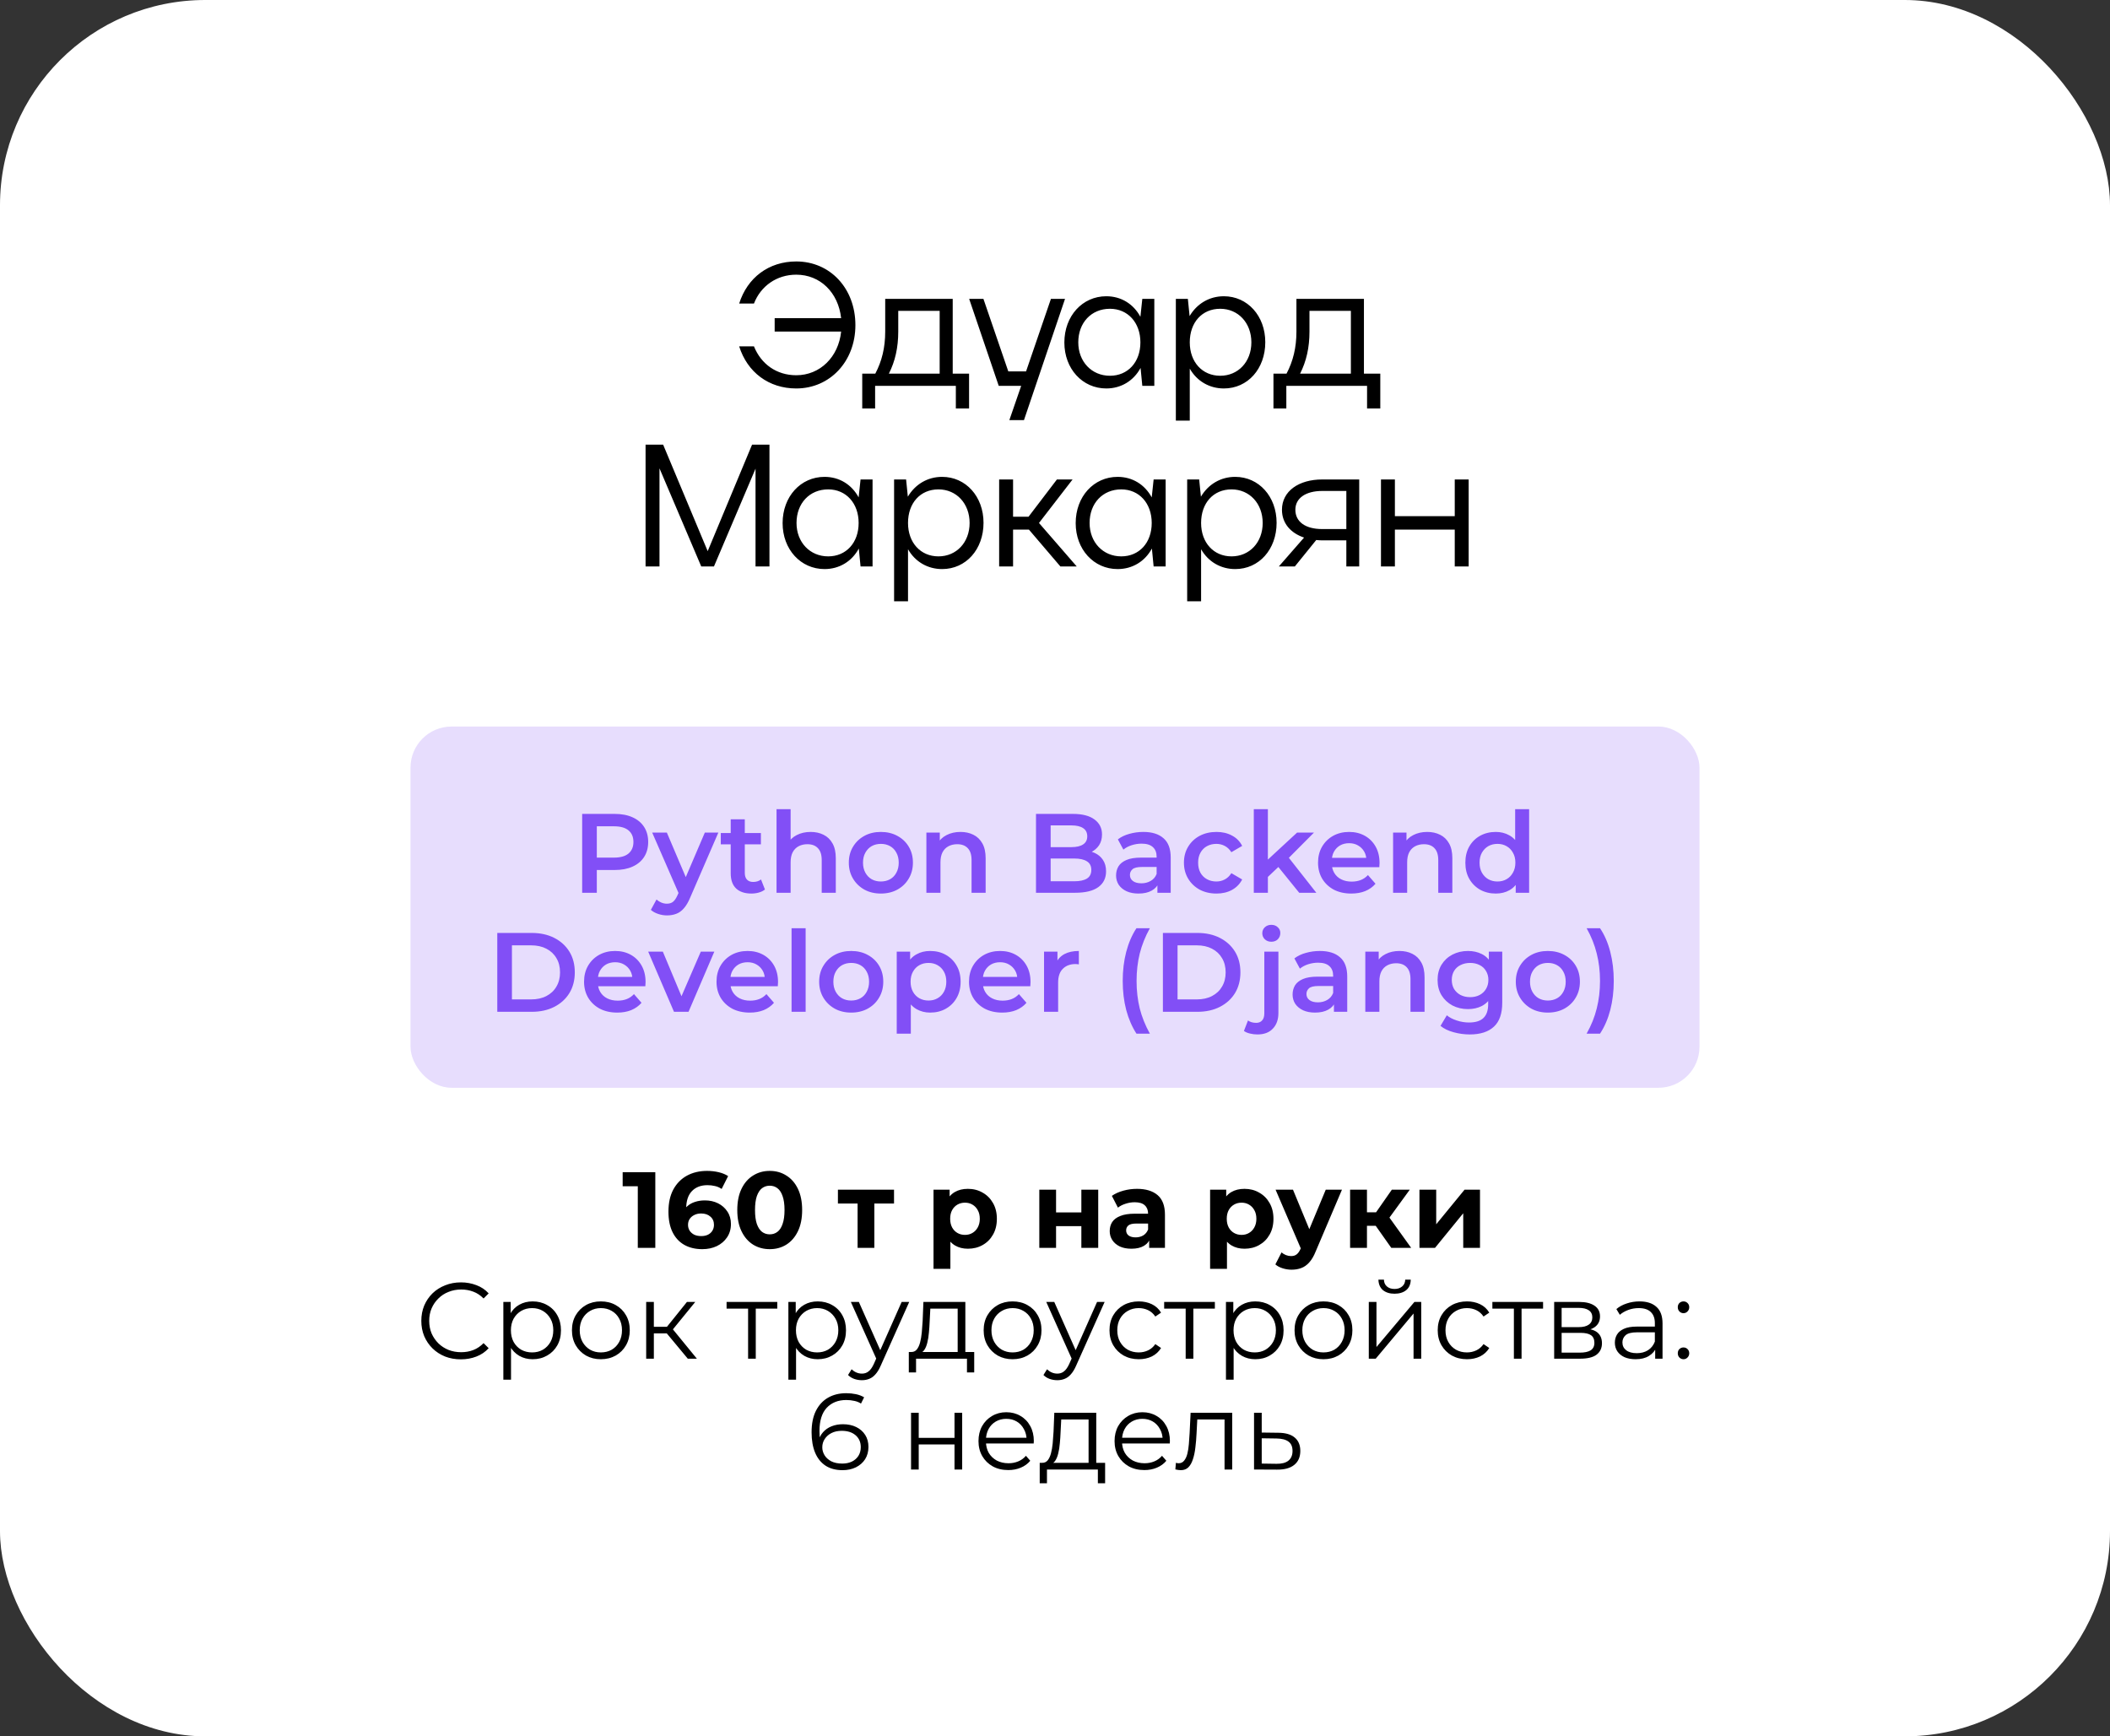
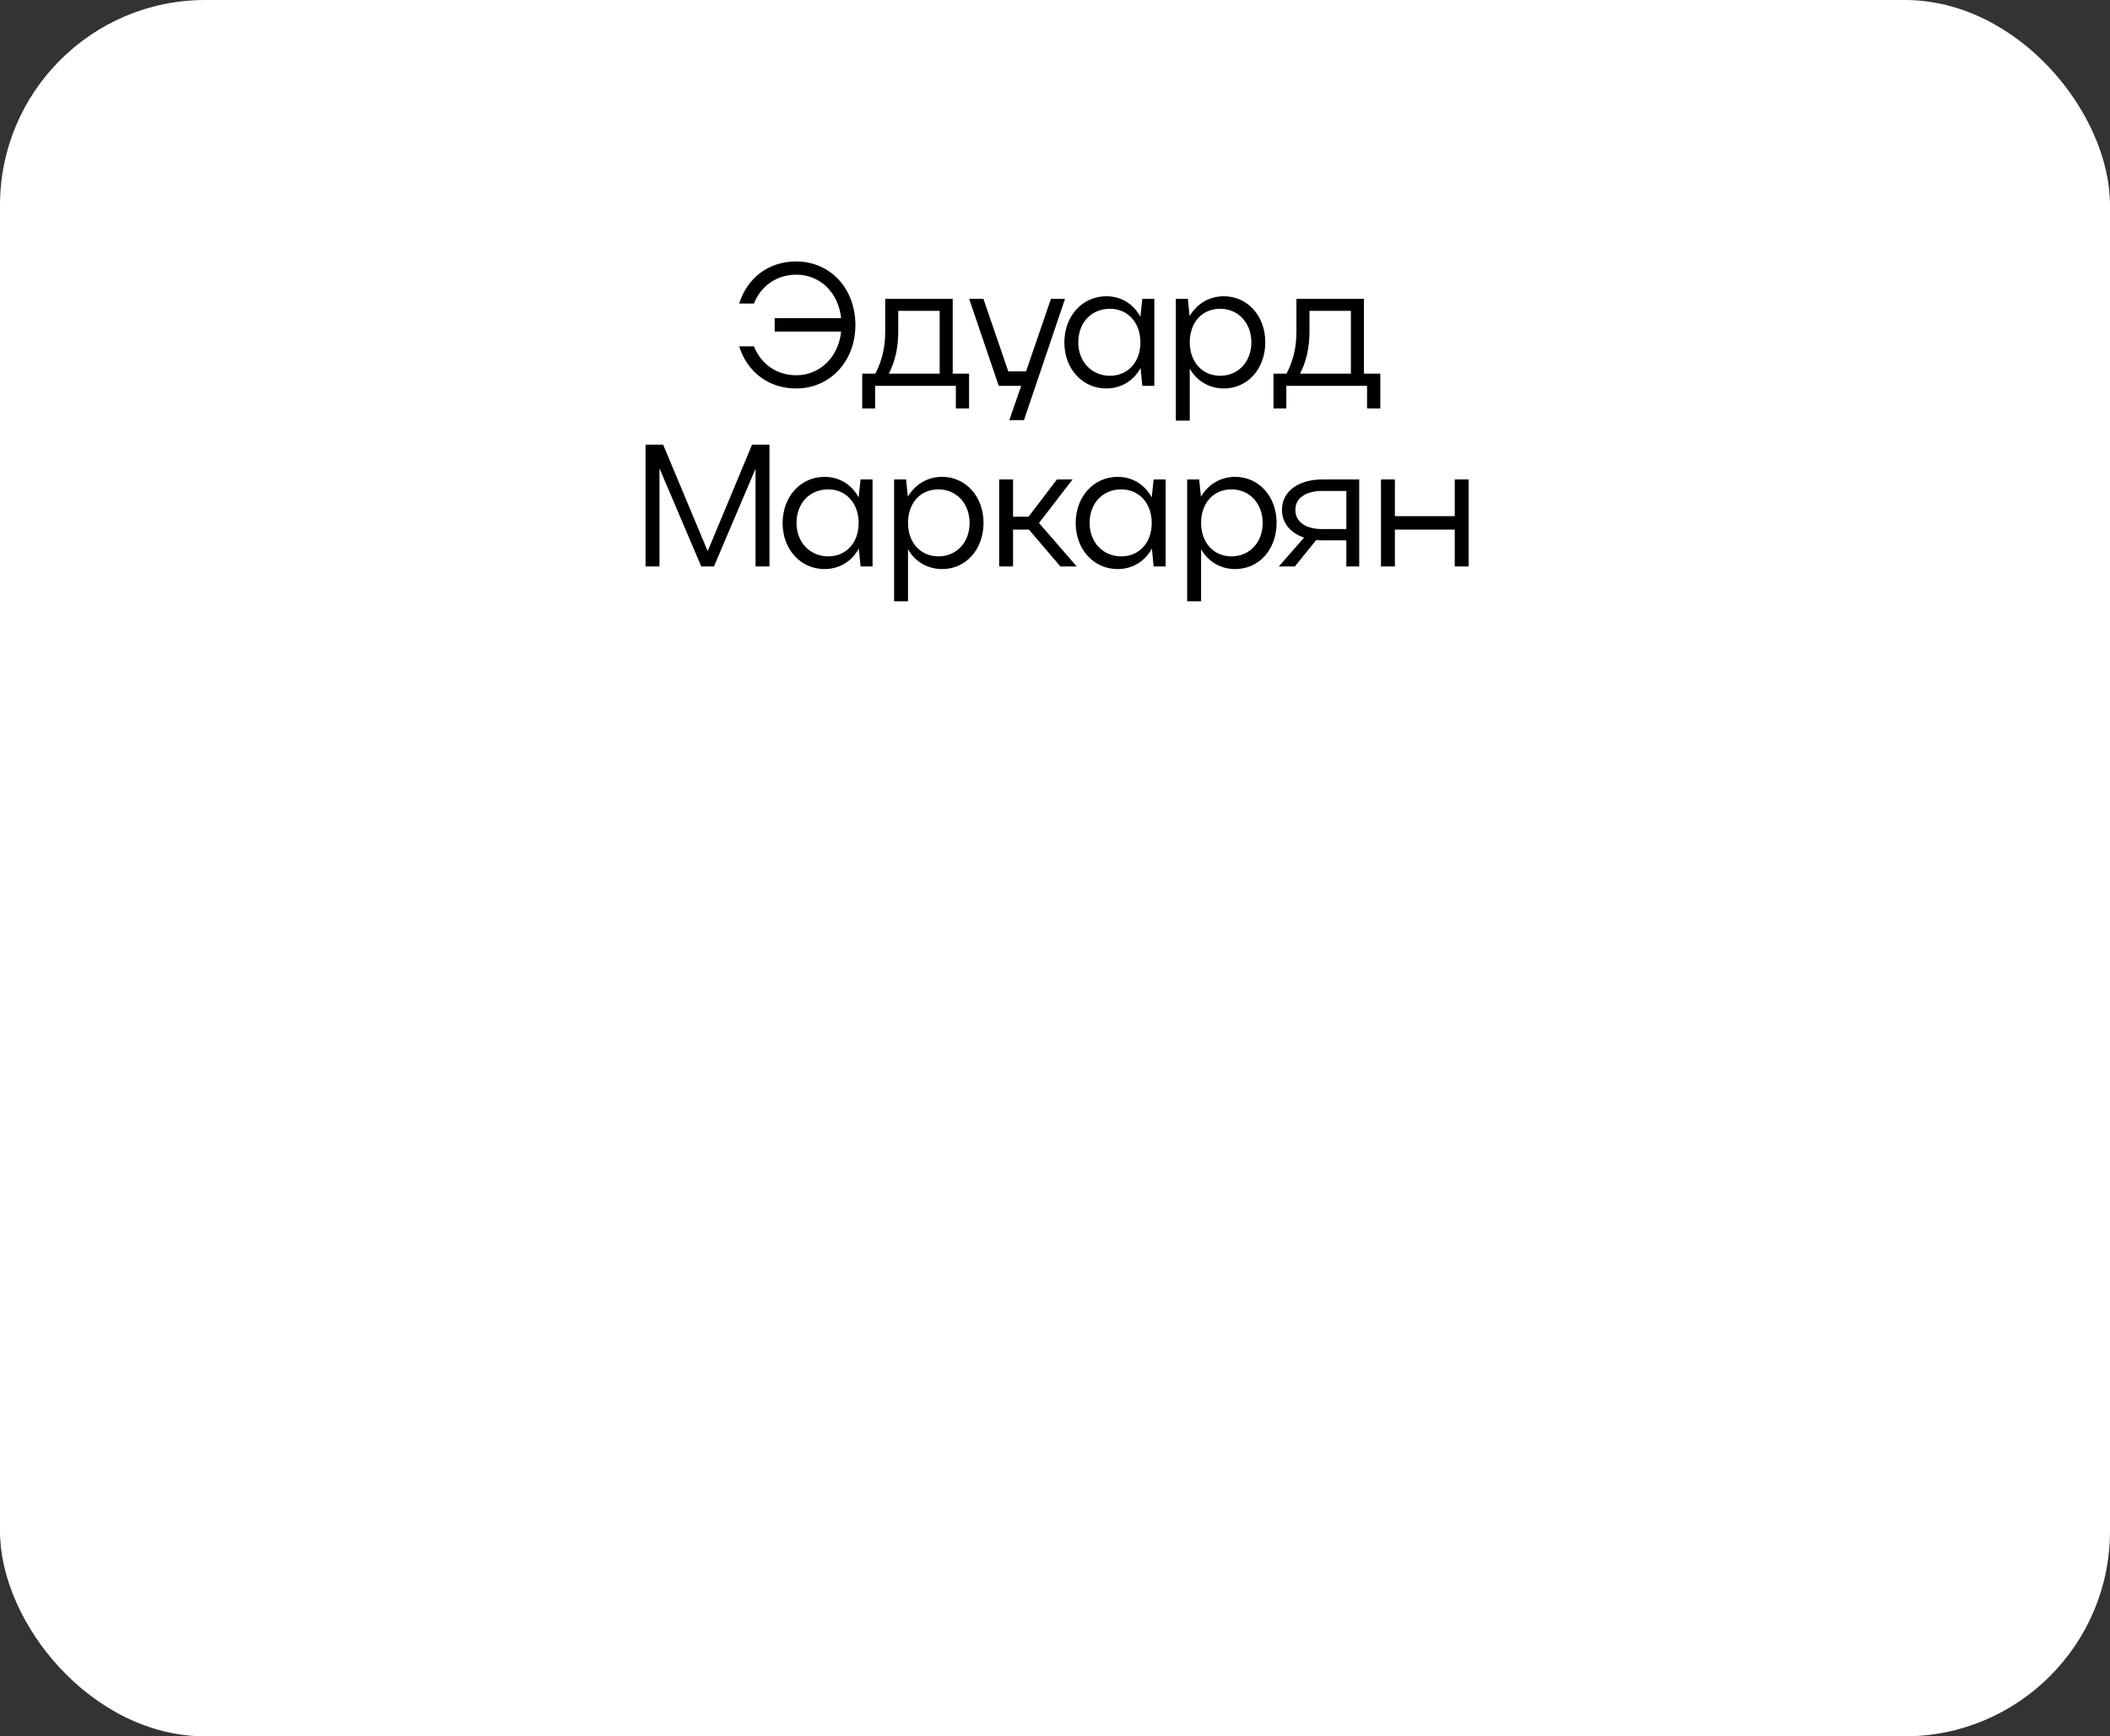
<svg xmlns="http://www.w3.org/2000/svg" width="514" height="423" viewBox="0 0 514 423" fill="none">
  <rect x="0" y="0" width="514" height="423" fill="#333333" stroke="none" />
  <rect width="514" height="423" rx="50" fill="white" />
-   <rect x="100" y="177" width="314" height="88" rx="10" fill="#E7DDFD" />
-   <path d="M141.817 217.492V198.281H149.721C151.423 198.281 152.877 198.556 154.085 199.105C155.311 199.654 156.253 200.44 156.911 201.465C157.57 202.489 157.899 203.706 157.899 205.115C157.899 206.524 157.57 207.74 156.911 208.765C156.253 209.79 155.311 210.576 154.085 211.125C152.877 211.674 151.423 211.949 149.721 211.949H143.793L145.385 210.274V217.492H141.817ZM145.385 210.659L143.793 208.93H149.556C151.13 208.93 152.31 208.6 153.097 207.942C153.902 207.265 154.304 206.322 154.304 205.115C154.304 203.889 153.902 202.947 153.097 202.288C152.31 201.63 151.13 201.3 149.556 201.3H143.793L145.385 199.544V210.659ZM162.474 223.008C161.761 223.008 161.047 222.89 160.334 222.652C159.62 222.414 159.026 222.084 158.55 221.664L159.922 219.139C160.27 219.45 160.663 219.697 161.102 219.88C161.541 220.063 161.99 220.154 162.447 220.154C163.069 220.154 163.572 219.999 163.956 219.688C164.341 219.377 164.697 218.855 165.027 218.123L165.877 216.202L166.152 215.791L171.696 202.837H174.989L168.128 218.672C167.67 219.77 167.158 220.639 166.591 221.279C166.042 221.92 165.42 222.368 164.725 222.624C164.048 222.88 163.298 223.008 162.474 223.008ZM165.493 218.014L158.879 202.837H162.447L167.826 215.489L165.493 218.014ZM183.051 217.684C181.441 217.684 180.197 217.273 179.319 216.449C178.441 215.608 178.001 214.373 178.001 212.744V199.599H181.432V212.662C181.432 213.357 181.606 213.897 181.953 214.281C182.319 214.665 182.822 214.858 183.463 214.858C184.231 214.858 184.872 214.656 185.384 214.254L186.344 216.696C185.942 217.026 185.448 217.273 184.862 217.437C184.277 217.602 183.673 217.684 183.051 217.684ZM175.586 205.691V202.947H185.356V205.691H175.586ZM197.482 202.672C198.653 202.672 199.696 202.901 200.611 203.359C201.544 203.816 202.276 204.52 202.806 205.472C203.337 206.405 203.602 207.612 203.602 209.094V217.492H200.171V209.533C200.171 208.234 199.86 207.265 199.238 206.624C198.635 205.984 197.784 205.664 196.686 205.664C195.881 205.664 195.168 205.829 194.545 206.158C193.923 206.487 193.439 206.981 193.091 207.64C192.762 208.28 192.597 209.094 192.597 210.082V217.492H189.166V197.129H192.597V206.789L191.856 205.582C192.368 204.648 193.109 203.935 194.079 203.441C195.067 202.929 196.201 202.672 197.482 202.672ZM214.567 217.684C213.067 217.684 211.731 217.364 210.56 216.724C209.389 216.065 208.465 215.169 207.788 214.034C207.112 212.9 206.773 211.61 206.773 210.165C206.773 208.701 207.112 207.411 207.788 206.295C208.465 205.161 209.389 204.273 210.56 203.633C211.731 202.993 213.067 202.672 214.567 202.672C216.086 202.672 217.43 202.993 218.601 203.633C219.791 204.273 220.715 205.152 221.373 206.268C222.05 207.384 222.389 208.683 222.389 210.165C222.389 211.61 222.05 212.9 221.373 214.034C220.715 215.169 219.791 216.065 218.601 216.724C217.43 217.364 216.086 217.684 214.567 217.684ZM214.567 214.748C215.409 214.748 216.159 214.565 216.818 214.199C217.476 213.833 217.988 213.302 218.354 212.607C218.739 211.912 218.931 211.098 218.931 210.165C218.931 209.213 218.739 208.399 218.354 207.722C217.988 207.027 217.476 206.496 216.818 206.13C216.159 205.764 215.418 205.582 214.595 205.582C213.753 205.582 213.003 205.764 212.344 206.13C211.704 206.496 211.192 207.027 210.807 207.722C210.423 208.399 210.231 209.213 210.231 210.165C210.231 211.098 210.423 211.912 210.807 212.607C211.192 213.302 211.704 213.833 212.344 214.199C213.003 214.565 213.744 214.748 214.567 214.748ZM233.985 202.672C235.156 202.672 236.198 202.901 237.113 203.359C238.046 203.816 238.778 204.52 239.309 205.472C239.839 206.405 240.105 207.612 240.105 209.094V217.492H236.674V209.533C236.674 208.234 236.363 207.265 235.741 206.624C235.137 205.984 234.286 205.664 233.189 205.664C232.384 205.664 231.67 205.829 231.048 206.158C230.426 206.487 229.941 206.981 229.594 207.64C229.264 208.28 229.1 209.094 229.1 210.082V217.492H225.669V202.837H228.935V206.789L228.359 205.582C228.871 204.648 229.612 203.935 230.582 203.441C231.57 202.929 232.704 202.672 233.985 202.672ZM252.37 217.492V198.281H261.372C263.677 198.281 265.434 198.739 266.641 199.654C267.849 200.55 268.452 201.758 268.452 203.276C268.452 204.301 268.215 205.179 267.739 205.911C267.263 206.624 266.623 207.182 265.818 207.585C265.031 207.969 264.171 208.161 263.238 208.161L263.732 207.173C264.812 207.173 265.781 207.375 266.641 207.777C267.501 208.161 268.178 208.728 268.672 209.479C269.184 210.229 269.44 211.162 269.44 212.278C269.44 213.924 268.809 215.205 267.547 216.12C266.284 217.035 264.409 217.492 261.921 217.492H252.37ZM255.938 214.693H261.701C263.037 214.693 264.061 214.473 264.775 214.034C265.489 213.595 265.845 212.891 265.845 211.921C265.845 210.97 265.489 210.274 264.775 209.835C264.061 209.378 263.037 209.149 261.701 209.149H255.664V206.377H260.988C262.232 206.377 263.183 206.158 263.842 205.719C264.519 205.28 264.857 204.621 264.857 203.743C264.857 202.846 264.519 202.178 263.842 201.739C263.183 201.3 262.232 201.081 260.988 201.081H255.938V214.693ZM281.948 217.492V214.528L281.756 213.897V208.71C281.756 207.704 281.454 206.926 280.85 206.377C280.246 205.81 279.332 205.527 278.106 205.527C277.282 205.527 276.468 205.655 275.663 205.911C274.876 206.167 274.209 206.524 273.66 206.981L272.315 204.484C273.102 203.88 274.035 203.432 275.114 203.139C276.212 202.828 277.346 202.672 278.517 202.672C280.64 202.672 282.277 203.185 283.43 204.209C284.601 205.216 285.186 206.78 285.186 208.902V217.492H281.948ZM277.337 217.684C276.24 217.684 275.279 217.501 274.456 217.135C273.632 216.751 272.992 216.23 272.535 215.571C272.095 214.894 271.876 214.135 271.876 213.293C271.876 212.47 272.068 211.729 272.452 211.07C272.855 210.412 273.504 209.89 274.401 209.506C275.297 209.122 276.487 208.93 277.968 208.93H282.222V211.208H278.215C277.045 211.208 276.258 211.4 275.855 211.784C275.453 212.15 275.252 212.607 275.252 213.156C275.252 213.778 275.499 214.272 275.993 214.638C276.487 215.004 277.173 215.187 278.051 215.187C278.892 215.187 279.643 214.995 280.301 214.611C280.978 214.226 281.463 213.659 281.756 212.909L282.332 214.967C282.003 215.827 281.408 216.495 280.548 216.971C279.707 217.446 278.636 217.684 277.337 217.684ZM296.339 217.684C294.803 217.684 293.43 217.364 292.223 216.724C291.034 216.065 290.1 215.169 289.424 214.034C288.747 212.9 288.408 211.61 288.408 210.165C288.408 208.701 288.747 207.411 289.424 206.295C290.1 205.161 291.034 204.273 292.223 203.633C293.43 202.993 294.803 202.672 296.339 202.672C297.767 202.672 299.02 202.965 300.099 203.551C301.197 204.118 302.029 204.959 302.597 206.075L299.962 207.612C299.523 206.917 298.983 206.405 298.343 206.075C297.721 205.746 297.044 205.582 296.312 205.582C295.47 205.582 294.711 205.764 294.034 206.13C293.357 206.496 292.827 207.027 292.442 207.722C292.058 208.399 291.866 209.213 291.866 210.165C291.866 211.116 292.058 211.939 292.442 212.635C292.827 213.312 293.357 213.833 294.034 214.199C294.711 214.565 295.47 214.748 296.312 214.748C297.044 214.748 297.721 214.583 298.343 214.254C298.983 213.924 299.523 213.412 299.962 212.717L302.597 214.254C302.029 215.352 301.197 216.202 300.099 216.806C299.02 217.392 297.767 217.684 296.339 217.684ZM308.227 214.226L308.31 209.918L315.967 202.837H320.083L313.579 209.369L311.768 210.878L308.227 214.226ZM305.428 217.492V197.129H308.859V217.492H305.428ZM316.488 217.492L311.136 210.878L313.305 208.134L320.659 217.492H316.488ZM329.174 217.684C327.546 217.684 326.119 217.364 324.893 216.724C323.685 216.065 322.743 215.169 322.066 214.034C321.408 212.9 321.078 211.61 321.078 210.165C321.078 208.701 321.398 207.411 322.039 206.295C322.697 205.161 323.594 204.273 324.728 203.633C325.881 202.993 327.189 202.672 328.653 202.672C330.08 202.672 331.351 202.983 332.467 203.606C333.584 204.228 334.462 205.106 335.102 206.24C335.742 207.375 336.063 208.71 336.063 210.247C336.063 210.393 336.054 210.558 336.035 210.741C336.035 210.924 336.026 211.098 336.008 211.262H323.795V208.985H334.196L332.852 209.698C332.87 208.856 332.696 208.115 332.33 207.475C331.964 206.835 331.461 206.332 330.821 205.966C330.199 205.6 329.476 205.417 328.653 205.417C327.811 205.417 327.07 205.6 326.43 205.966C325.808 206.332 325.314 206.844 324.948 207.503C324.6 208.143 324.426 208.902 324.426 209.78V210.329C324.426 211.208 324.628 211.985 325.03 212.662C325.433 213.339 326 213.86 326.732 214.226C327.464 214.592 328.305 214.775 329.257 214.775C330.08 214.775 330.821 214.647 331.48 214.391C332.138 214.135 332.724 213.732 333.236 213.183L335.075 215.297C334.416 216.065 333.584 216.66 332.577 217.081C331.589 217.483 330.455 217.684 329.174 217.684ZM347.673 202.672C348.844 202.672 349.887 202.901 350.802 203.359C351.735 203.816 352.467 204.52 352.997 205.472C353.528 206.405 353.793 207.612 353.793 209.094V217.492H350.363V209.533C350.363 208.234 350.052 207.265 349.43 206.624C348.826 205.984 347.975 205.664 346.877 205.664C346.072 205.664 345.359 205.829 344.737 206.158C344.115 206.487 343.63 206.981 343.282 207.64C342.953 208.28 342.788 209.094 342.788 210.082V217.492H339.358V202.837H342.624V206.789L342.047 205.582C342.56 204.648 343.301 203.935 344.27 203.441C345.258 202.929 346.393 202.672 347.673 202.672ZM364.374 217.684C362.966 217.684 361.694 217.373 360.56 216.751C359.444 216.111 358.565 215.233 357.925 214.117C357.285 213.001 356.964 211.683 356.964 210.165C356.964 208.646 357.285 207.329 357.925 206.213C358.565 205.097 359.444 204.228 360.56 203.606C361.694 202.983 362.966 202.672 364.374 202.672C365.6 202.672 366.698 202.947 367.668 203.496C368.637 204.026 369.406 204.841 369.973 205.938C370.54 207.036 370.824 208.445 370.824 210.165C370.824 211.866 370.549 213.275 370 214.391C369.451 215.489 368.692 216.312 367.722 216.861C366.753 217.41 365.637 217.684 364.374 217.684ZM364.786 214.748C365.609 214.748 366.341 214.565 366.981 214.199C367.64 213.833 368.162 213.302 368.546 212.607C368.948 211.912 369.15 211.098 369.15 210.165C369.15 209.213 368.948 208.399 368.546 207.722C368.162 207.027 367.64 206.496 366.981 206.13C366.341 205.764 365.609 205.582 364.786 205.582C363.963 205.582 363.222 205.764 362.563 206.13C361.923 206.496 361.401 207.027 360.999 207.722C360.614 208.399 360.422 209.213 360.422 210.165C360.422 211.098 360.614 211.912 360.999 212.607C361.401 213.302 361.923 213.833 362.563 214.199C363.222 214.565 363.963 214.748 364.786 214.748ZM369.232 217.492V214.034L369.369 210.137L369.095 206.24V197.129H372.498V217.492H369.232ZM121.14 246.492V227.281H129.538C131.624 227.281 133.454 227.684 135.027 228.489C136.601 229.294 137.826 230.41 138.705 231.837C139.583 233.264 140.022 234.947 140.022 236.887C140.022 238.808 139.583 240.491 138.705 241.936C137.826 243.364 136.601 244.48 135.027 245.285C133.454 246.09 131.624 246.492 129.538 246.492H121.14ZM124.708 243.473H129.374C130.819 243.473 132.063 243.199 133.106 242.65C134.167 242.101 134.981 241.333 135.549 240.345C136.134 239.357 136.427 238.204 136.427 236.887C136.427 235.551 136.134 234.399 135.549 233.429C134.981 232.441 134.167 231.672 133.106 231.124C132.063 230.575 130.819 230.3 129.374 230.3H124.708V243.473ZM150.373 246.684C148.745 246.684 147.318 246.364 146.092 245.724C144.884 245.065 143.942 244.169 143.265 243.034C142.606 241.9 142.277 240.61 142.277 239.165C142.277 237.701 142.597 236.411 143.238 235.295C143.896 234.161 144.793 233.273 145.927 232.633C147.08 231.993 148.388 231.672 149.852 231.672C151.279 231.672 152.55 231.983 153.666 232.606C154.782 233.228 155.661 234.106 156.301 235.24C156.941 236.375 157.261 237.71 157.261 239.247C157.261 239.393 157.252 239.558 157.234 239.741C157.234 239.924 157.225 240.098 157.207 240.262H144.994V237.985H155.395L154.05 238.698C154.069 237.856 153.895 237.115 153.529 236.475C153.163 235.835 152.66 235.332 152.02 234.966C151.398 234.6 150.675 234.417 149.852 234.417C149.01 234.417 148.269 234.6 147.629 234.966C147.007 235.332 146.513 235.844 146.147 236.503C145.799 237.143 145.625 237.902 145.625 238.78V239.329C145.625 240.208 145.826 240.985 146.229 241.662C146.631 242.339 147.199 242.86 147.93 243.226C148.662 243.592 149.504 243.775 150.455 243.775C151.279 243.775 152.02 243.647 152.678 243.391C153.337 243.135 153.922 242.732 154.435 242.183L156.273 244.297C155.615 245.065 154.782 245.66 153.776 246.081C152.788 246.483 151.654 246.684 150.373 246.684ZM164.186 246.492L157.901 231.837H161.469L166.875 244.763H165.119L170.717 231.837H174.011L167.726 246.492H164.186ZM182.641 246.684C181.013 246.684 179.586 246.364 178.36 245.724C177.152 245.065 176.21 244.169 175.533 243.034C174.874 241.9 174.545 240.61 174.545 239.165C174.545 237.701 174.865 236.411 175.506 235.295C176.164 234.161 177.061 233.273 178.195 232.633C179.348 231.993 180.656 231.672 182.12 231.672C183.547 231.672 184.818 231.983 185.934 232.606C187.05 233.228 187.929 234.106 188.569 235.24C189.209 236.375 189.53 237.71 189.53 239.247C189.53 239.393 189.52 239.558 189.502 239.741C189.502 239.924 189.493 240.098 189.475 240.262H177.262V237.985H187.663L186.319 238.698C186.337 237.856 186.163 237.115 185.797 236.475C185.431 235.835 184.928 235.332 184.288 234.966C183.666 234.6 182.943 234.417 182.12 234.417C181.278 234.417 180.537 234.6 179.897 234.966C179.275 235.332 178.781 235.844 178.415 236.503C178.067 237.143 177.893 237.902 177.893 238.78V239.329C177.893 240.208 178.095 240.985 178.497 241.662C178.9 242.339 179.467 242.86 180.199 243.226C180.93 243.592 181.772 243.775 182.723 243.775C183.547 243.775 184.288 243.647 184.946 243.391C185.605 243.135 186.191 242.732 186.703 242.183L188.542 244.297C187.883 245.065 187.05 245.66 186.044 246.081C185.056 246.483 183.922 246.684 182.641 246.684ZM192.825 246.492V226.129H196.255V246.492H192.825ZM207.344 246.684C205.844 246.684 204.508 246.364 203.338 245.724C202.167 245.065 201.243 244.169 200.566 243.034C199.889 241.9 199.55 240.61 199.55 239.165C199.55 237.701 199.889 236.411 200.566 235.295C201.243 234.161 202.167 233.273 203.338 232.633C204.508 231.993 205.844 231.672 207.344 231.672C208.863 231.672 210.208 231.993 211.379 232.633C212.568 233.273 213.492 234.152 214.15 235.268C214.827 236.384 215.166 237.683 215.166 239.165C215.166 240.61 214.827 241.9 214.15 243.034C213.492 244.169 212.568 245.065 211.379 245.724C210.208 246.364 208.863 246.684 207.344 246.684ZM207.344 243.748C208.186 243.748 208.936 243.565 209.595 243.199C210.253 242.833 210.766 242.302 211.132 241.607C211.516 240.912 211.708 240.098 211.708 239.165C211.708 238.213 211.516 237.399 211.132 236.722C210.766 236.027 210.253 235.496 209.595 235.13C208.936 234.764 208.195 234.582 207.372 234.582C206.53 234.582 205.78 234.764 205.121 235.13C204.481 235.496 203.969 236.027 203.584 236.722C203.2 237.399 203.008 238.213 203.008 239.165C203.008 240.098 203.2 240.912 203.584 241.607C203.969 242.302 204.481 242.833 205.121 243.199C205.78 243.565 206.521 243.748 207.344 243.748ZM226.57 246.684C225.38 246.684 224.292 246.41 223.304 245.861C222.334 245.312 221.557 244.489 220.971 243.391C220.404 242.275 220.12 240.866 220.12 239.165C220.12 237.445 220.395 236.036 220.944 234.938C221.511 233.841 222.279 233.026 223.249 232.496C224.219 231.947 225.326 231.672 226.57 231.672C228.015 231.672 229.287 231.983 230.384 232.606C231.5 233.228 232.379 234.097 233.019 235.213C233.678 236.329 234.007 237.646 234.007 239.165C234.007 240.683 233.678 242.01 233.019 243.144C232.379 244.26 231.5 245.129 230.384 245.751C229.287 246.373 228.015 246.684 226.57 246.684ZM218.446 251.816V231.837H221.712V235.295L221.602 239.192L221.877 243.089V251.816H218.446ZM226.185 243.748C227.009 243.748 227.741 243.565 228.381 243.199C229.04 242.833 229.561 242.302 229.945 241.607C230.33 240.912 230.522 240.098 230.522 239.165C230.522 238.213 230.33 237.399 229.945 236.722C229.561 236.027 229.04 235.496 228.381 235.13C227.741 234.764 227.009 234.582 226.185 234.582C225.362 234.582 224.621 234.764 223.963 235.13C223.304 235.496 222.782 236.027 222.398 236.722C222.014 237.399 221.822 238.213 221.822 239.165C221.822 240.098 222.014 240.912 222.398 241.607C222.782 242.302 223.304 242.833 223.963 243.199C224.621 243.565 225.362 243.748 226.185 243.748ZM244.149 246.684C242.52 246.684 241.093 246.364 239.868 245.724C238.66 245.065 237.718 244.169 237.041 243.034C236.382 241.9 236.053 240.61 236.053 239.165C236.053 237.701 236.373 236.411 237.013 235.295C237.672 234.161 238.569 233.273 239.703 232.633C240.856 231.993 242.164 231.672 243.627 231.672C245.054 231.672 246.326 231.983 247.442 232.606C248.558 233.228 249.436 234.106 250.077 235.24C250.717 236.375 251.037 237.71 251.037 239.247C251.037 239.393 251.028 239.558 251.01 239.741C251.01 239.924 251.001 240.098 250.982 240.262H238.77V237.985H249.171L247.826 238.698C247.845 237.856 247.671 237.115 247.305 236.475C246.939 235.835 246.436 235.332 245.795 234.966C245.173 234.6 244.451 234.417 243.627 234.417C242.786 234.417 242.045 234.6 241.404 234.966C240.782 235.332 240.288 235.844 239.922 236.503C239.575 237.143 239.401 237.902 239.401 238.78V239.329C239.401 240.208 239.602 240.985 240.005 241.662C240.407 242.339 240.974 242.86 241.706 243.226C242.438 243.592 243.28 243.775 244.231 243.775C245.054 243.775 245.795 243.647 246.454 243.391C247.113 243.135 247.698 242.732 248.211 242.183L250.049 244.297C249.391 245.065 248.558 245.66 247.552 246.081C246.564 246.483 245.43 246.684 244.149 246.684ZM254.332 246.492V231.837H257.598V235.871L257.214 234.691C257.653 233.703 258.339 232.953 259.272 232.441C260.224 231.929 261.404 231.672 262.813 231.672V234.938C262.666 234.902 262.529 234.883 262.401 234.883C262.273 234.865 262.145 234.856 262.017 234.856C260.718 234.856 259.684 235.24 258.916 236.009C258.147 236.759 257.763 237.884 257.763 239.384V246.492H254.332ZM276.844 251.816C275.765 250.151 274.933 248.23 274.347 246.053C273.78 243.858 273.496 241.497 273.496 238.973C273.496 236.448 273.78 234.088 274.347 231.892C274.933 229.678 275.765 227.757 276.844 226.129H280.11C278.994 228.141 278.171 230.2 277.64 232.304C277.128 234.389 276.872 236.612 276.872 238.973C276.872 241.333 277.128 243.565 277.64 245.669C278.171 247.755 278.994 249.804 280.11 251.816H276.844ZM283.285 246.492V227.281H291.683C293.769 227.281 295.598 227.684 297.172 228.489C298.745 229.294 299.971 230.41 300.849 231.837C301.727 233.264 302.166 234.947 302.166 236.887C302.166 238.808 301.727 240.491 300.849 241.936C299.971 243.364 298.745 244.48 297.172 245.285C295.598 246.09 293.769 246.492 291.683 246.492H283.285ZM286.853 243.473H291.518C292.964 243.473 294.208 243.199 295.251 242.65C296.312 242.101 297.126 241.333 297.693 240.345C298.279 239.357 298.571 238.204 298.571 236.887C298.571 235.551 298.279 234.399 297.693 233.429C297.126 232.441 296.312 231.672 295.251 231.124C294.208 230.575 292.964 230.3 291.518 230.3H286.853V243.473ZM306.317 252.008C305.677 252.008 305.073 251.935 304.506 251.789C303.921 251.661 303.427 251.45 303.024 251.158L304.012 248.605C304.543 248.99 305.21 249.182 306.015 249.182C306.638 249.182 307.122 248.98 307.47 248.578C307.818 248.194 307.991 247.617 307.991 246.849V231.837H311.422V246.767C311.422 248.377 310.974 249.648 310.077 250.581C309.199 251.533 307.946 252.008 306.317 252.008ZM309.693 229.422C309.053 229.422 308.522 229.221 308.101 228.818C307.699 228.416 307.497 227.931 307.497 227.364C307.497 226.778 307.699 226.293 308.101 225.909C308.522 225.507 309.053 225.305 309.693 225.305C310.333 225.305 310.855 225.498 311.257 225.882C311.678 226.248 311.888 226.714 311.888 227.281C311.888 227.885 311.687 228.397 311.285 228.818C310.882 229.221 310.352 229.422 309.693 229.422ZM324.95 246.492V243.528L324.758 242.897V237.71C324.758 236.704 324.456 235.926 323.852 235.377C323.248 234.81 322.333 234.527 321.107 234.527C320.284 234.527 319.47 234.655 318.665 234.911C317.878 235.167 317.21 235.524 316.662 235.981L315.317 233.484C316.104 232.88 317.037 232.432 318.116 232.139C319.214 231.828 320.348 231.672 321.519 231.672C323.641 231.672 325.279 232.185 326.432 233.209C327.603 234.216 328.188 235.78 328.188 237.902V246.492H324.95ZM320.339 246.684C319.241 246.684 318.281 246.501 317.457 246.135C316.634 245.751 315.994 245.23 315.536 244.571C315.097 243.894 314.878 243.135 314.878 242.293C314.878 241.47 315.07 240.729 315.454 240.07C315.857 239.412 316.506 238.89 317.403 238.506C318.299 238.122 319.488 237.93 320.97 237.93H325.224V240.208H321.217C320.046 240.208 319.26 240.4 318.857 240.784C318.455 241.15 318.253 241.607 318.253 242.156C318.253 242.778 318.5 243.272 318.994 243.638C319.488 244.004 320.174 244.187 321.053 244.187C321.894 244.187 322.644 243.995 323.303 243.611C323.98 243.226 324.465 242.659 324.758 241.909L325.334 243.967C325.005 244.827 324.41 245.495 323.55 245.971C322.708 246.446 321.638 246.684 320.339 246.684ZM340.906 231.672C342.077 231.672 343.12 231.901 344.035 232.359C344.968 232.816 345.7 233.52 346.23 234.472C346.761 235.405 347.026 236.612 347.026 238.094V246.492H343.596V238.533C343.596 237.234 343.285 236.265 342.663 235.624C342.059 234.984 341.208 234.664 340.11 234.664C339.305 234.664 338.592 234.829 337.97 235.158C337.348 235.487 336.863 235.981 336.515 236.64C336.186 237.28 336.021 238.094 336.021 239.082V246.492H332.591V231.837H335.856V235.789L335.28 234.582C335.792 233.648 336.533 232.935 337.503 232.441C338.491 231.929 339.625 231.672 340.906 231.672ZM358.046 252.008C356.692 252.008 355.366 251.825 354.067 251.46C352.786 251.112 351.734 250.6 350.911 249.923L352.448 247.343C353.088 247.874 353.893 248.294 354.863 248.605C355.851 248.935 356.848 249.099 357.854 249.099C359.464 249.099 360.644 248.724 361.394 247.974C362.145 247.242 362.52 246.135 362.52 244.653V242.046L362.794 238.726L362.684 235.405V231.837H365.95V244.269C365.95 246.922 365.273 248.871 363.919 250.115C362.565 251.377 360.608 252.008 358.046 252.008ZM357.607 245.834C356.217 245.834 354.954 245.541 353.82 244.955C352.704 244.352 351.816 243.519 351.158 242.458C350.517 241.397 350.197 240.153 350.197 238.726C350.197 237.317 350.517 236.082 351.158 235.021C351.816 233.959 352.704 233.136 353.82 232.551C354.954 231.965 356.217 231.672 357.607 231.672C358.851 231.672 359.967 231.919 360.955 232.413C361.943 232.907 362.73 233.676 363.315 234.719C363.919 235.762 364.221 237.097 364.221 238.726C364.221 240.354 363.919 241.699 363.315 242.76C362.73 243.803 361.943 244.58 360.955 245.093C359.967 245.587 358.851 245.834 357.607 245.834ZM358.129 242.924C358.988 242.924 359.757 242.751 360.434 242.403C361.111 242.037 361.632 241.543 361.998 240.921C362.382 240.281 362.574 239.549 362.574 238.726C362.574 237.902 362.382 237.18 361.998 236.557C361.632 235.917 361.111 235.432 360.434 235.103C359.757 234.755 358.988 234.582 358.129 234.582C357.269 234.582 356.491 234.755 355.796 235.103C355.119 235.432 354.588 235.917 354.204 236.557C353.838 237.18 353.655 237.902 353.655 238.726C353.655 239.549 353.838 240.281 354.204 240.921C354.588 241.543 355.119 242.037 355.796 242.403C356.491 242.751 357.269 242.924 358.129 242.924ZM377.047 246.684C375.546 246.684 374.211 246.364 373.04 245.724C371.869 245.065 370.945 244.169 370.268 243.034C369.591 241.9 369.253 240.61 369.253 239.165C369.253 237.701 369.591 236.411 370.268 235.295C370.945 234.161 371.869 233.273 373.04 232.633C374.211 231.993 375.546 231.672 377.047 231.672C378.565 231.672 379.91 231.993 381.081 232.633C382.27 233.273 383.194 234.152 383.853 235.268C384.53 236.384 384.868 237.683 384.868 239.165C384.868 240.61 384.53 241.9 383.853 243.034C383.194 244.169 382.27 245.065 381.081 245.724C379.91 246.364 378.565 246.684 377.047 246.684ZM377.047 243.748C377.888 243.748 378.638 243.565 379.297 243.199C379.956 242.833 380.468 242.302 380.834 241.607C381.218 240.912 381.41 240.098 381.41 239.165C381.41 238.213 381.218 237.399 380.834 236.722C380.468 236.027 379.956 235.496 379.297 235.13C378.638 234.764 377.897 234.582 377.074 234.582C376.233 234.582 375.482 234.764 374.824 235.13C374.183 235.496 373.671 236.027 373.287 236.722C372.903 237.399 372.711 238.213 372.711 239.165C372.711 240.098 372.903 240.912 373.287 241.607C373.671 242.302 374.183 242.833 374.824 243.199C375.482 243.565 376.223 243.748 377.047 243.748ZM389.768 251.816H386.502C387.636 249.804 388.46 247.755 388.972 245.669C389.503 243.565 389.768 241.333 389.768 238.973C389.768 236.612 389.503 234.389 388.972 232.304C388.46 230.2 387.636 228.141 386.502 226.129H389.768C390.866 227.757 391.698 229.678 392.265 231.892C392.832 234.088 393.116 236.448 393.116 238.973C393.116 241.497 392.832 243.858 392.265 246.053C391.698 248.23 390.866 250.151 389.768 251.816Z" fill="#824FF6" />
-   <path d="M155.368 304V287.146L157.212 288.99H151.682V285.566H159.635V304H155.368ZM171.079 304.316C169.394 304.316 167.928 303.965 166.682 303.263C165.453 302.56 164.505 301.533 163.837 300.182C163.17 298.83 162.837 297.162 162.837 295.178C162.837 293.054 163.232 291.254 164.022 289.78C164.829 288.305 165.935 287.181 167.34 286.409C168.762 285.637 170.395 285.25 172.238 285.25C173.221 285.25 174.16 285.356 175.056 285.566C175.951 285.777 176.724 286.093 177.373 286.514L175.793 289.648C175.284 289.297 174.74 289.06 174.16 288.937C173.581 288.797 172.975 288.726 172.343 288.726C170.746 288.726 169.482 289.209 168.551 290.175C167.621 291.14 167.156 292.571 167.156 294.467C167.156 294.783 167.156 295.134 167.156 295.52C167.173 295.907 167.226 296.293 167.314 296.679L166.129 295.573C166.462 294.888 166.892 294.318 167.419 293.861C167.946 293.387 168.569 293.036 169.289 292.808C170.026 292.562 170.833 292.439 171.711 292.439C172.905 292.439 173.976 292.676 174.924 293.15C175.872 293.624 176.627 294.292 177.189 295.152C177.768 296.012 178.058 297.022 178.058 298.18C178.058 299.427 177.742 300.515 177.11 301.446C176.495 302.359 175.661 303.07 174.608 303.579C173.572 304.07 172.396 304.316 171.079 304.316ZM170.842 301.13C171.439 301.13 171.966 301.024 172.422 300.814C172.896 300.585 173.265 300.261 173.528 299.839C173.792 299.418 173.923 298.935 173.923 298.391C173.923 297.548 173.634 296.881 173.054 296.39C172.493 295.88 171.738 295.626 170.79 295.626C170.158 295.626 169.605 295.749 169.131 295.995C168.657 296.223 168.279 296.548 167.998 296.969C167.735 297.373 167.603 297.847 167.603 298.391C167.603 298.918 167.735 299.392 167.998 299.813C168.262 300.217 168.63 300.541 169.104 300.787C169.578 301.015 170.158 301.13 170.842 301.13ZM187.504 304.316C185.994 304.316 184.643 303.947 183.449 303.21C182.255 302.455 181.316 301.367 180.631 299.945C179.946 298.523 179.604 296.802 179.604 294.783C179.604 292.764 179.946 291.044 180.631 289.622C181.316 288.2 182.255 287.12 183.449 286.383C184.643 285.628 185.994 285.25 187.504 285.25C189.032 285.25 190.383 285.628 191.56 286.383C192.753 287.12 193.693 288.2 194.377 289.622C195.062 291.044 195.404 292.764 195.404 294.783C195.404 296.802 195.062 298.523 194.377 299.945C193.693 301.367 192.753 302.455 191.56 303.21C190.383 303.947 189.032 304.316 187.504 304.316ZM187.504 300.708C188.224 300.708 188.847 300.506 189.374 300.103C189.918 299.699 190.339 299.058 190.638 298.18C190.954 297.302 191.112 296.17 191.112 294.783C191.112 293.396 190.954 292.264 190.638 291.386C190.339 290.508 189.918 289.867 189.374 289.464C188.847 289.06 188.224 288.858 187.504 288.858C186.802 288.858 186.179 289.06 185.635 289.464C185.108 289.867 184.686 290.508 184.37 291.386C184.072 292.264 183.923 293.396 183.923 294.783C183.923 296.17 184.072 297.302 184.37 298.18C184.686 299.058 185.108 299.699 185.635 300.103C186.179 300.506 186.802 300.708 187.504 300.708ZM208.911 304V292.255L209.833 293.203H204.119V289.832H217.786V293.203H212.071L212.993 292.255V304H208.911ZM235.781 304.211C234.588 304.211 233.543 303.947 232.648 303.421C231.752 302.894 231.05 302.095 230.541 301.024C230.049 299.936 229.804 298.566 229.804 296.916C229.804 295.248 230.041 293.879 230.515 292.808C230.989 291.737 231.673 290.938 232.569 290.412C233.464 289.885 234.535 289.622 235.781 289.622C237.116 289.622 238.309 289.929 239.363 290.543C240.434 291.14 241.276 291.983 241.891 293.071C242.523 294.16 242.839 295.441 242.839 296.916C242.839 298.408 242.523 299.699 241.891 300.787C241.276 301.876 240.434 302.718 239.363 303.315C238.309 303.912 237.116 304.211 235.781 304.211ZM227.407 309.109V289.832H231.331V292.729L231.252 296.943L231.515 301.13V309.109H227.407ZM235.07 300.84C235.755 300.84 236.361 300.682 236.887 300.366C237.432 300.05 237.862 299.602 238.178 299.023C238.511 298.426 238.678 297.724 238.678 296.916C238.678 296.091 238.511 295.389 238.178 294.809C237.862 294.23 237.432 293.782 236.887 293.466C236.361 293.15 235.755 292.992 235.07 292.992C234.386 292.992 233.771 293.15 233.227 293.466C232.683 293.782 232.253 294.23 231.937 294.809C231.621 295.389 231.463 296.091 231.463 296.916C231.463 297.724 231.621 298.426 231.937 299.023C232.253 299.602 232.683 300.05 233.227 300.366C233.771 300.682 234.386 300.84 235.07 300.84ZM253.176 304V289.832H257.258V295.362H263.42V289.832H267.528V304H263.42V298.707H257.258V304H253.176ZM279.94 304V301.235L279.677 300.629V295.678C279.677 294.801 279.405 294.116 278.86 293.624C278.334 293.133 277.517 292.887 276.411 292.887C275.656 292.887 274.91 293.01 274.173 293.256C273.453 293.484 272.839 293.8 272.33 294.204L270.855 291.333C271.627 290.789 272.558 290.368 273.646 290.069C274.735 289.771 275.841 289.622 276.964 289.622C279.124 289.622 280.8 290.131 281.994 291.149C283.188 292.167 283.785 293.756 283.785 295.916V304H279.94ZM275.621 304.211C274.515 304.211 273.567 304.026 272.777 303.658C271.987 303.271 271.381 302.754 270.96 302.104C270.539 301.454 270.328 300.726 270.328 299.918C270.328 299.076 270.53 298.338 270.934 297.706C271.355 297.074 272.013 296.583 272.909 296.232C273.804 295.863 274.972 295.678 276.411 295.678H280.177V298.075H276.859C275.893 298.075 275.226 298.233 274.858 298.549C274.506 298.865 274.331 299.26 274.331 299.734C274.331 300.261 274.533 300.682 274.937 300.998C275.358 301.296 275.928 301.446 276.648 301.446C277.333 301.446 277.947 301.288 278.492 300.972C279.036 300.638 279.431 300.155 279.677 299.523L280.309 301.419C280.01 302.332 279.466 303.026 278.676 303.5C277.886 303.974 276.868 304.211 275.621 304.211ZM303.159 304.211C301.965 304.211 300.921 303.947 300.025 303.421C299.13 302.894 298.428 302.095 297.919 301.024C297.427 299.936 297.181 298.566 297.181 296.916C297.181 295.248 297.418 293.879 297.892 292.808C298.366 291.737 299.051 290.938 299.946 290.412C300.842 289.885 301.913 289.622 303.159 289.622C304.493 289.622 305.687 289.929 306.74 290.543C307.811 291.14 308.654 291.983 309.269 293.071C309.901 294.16 310.217 295.441 310.217 296.916C310.217 298.408 309.901 299.699 309.269 300.787C308.654 301.876 307.811 302.718 306.74 303.315C305.687 303.912 304.493 304.211 303.159 304.211ZM294.785 309.109V289.832H298.709V292.729L298.63 296.943L298.893 301.13V309.109H294.785ZM302.448 300.84C303.133 300.84 303.738 300.682 304.265 300.366C304.809 300.05 305.239 299.602 305.555 299.023C305.889 298.426 306.056 297.724 306.056 296.916C306.056 296.091 305.889 295.389 305.555 294.809C305.239 294.23 304.809 293.782 304.265 293.466C303.738 293.15 303.133 292.992 302.448 292.992C301.763 292.992 301.149 293.15 300.605 293.466C300.06 293.782 299.63 294.23 299.314 294.809C298.998 295.389 298.84 296.091 298.84 296.916C298.84 297.724 298.998 298.426 299.314 299.023C299.63 299.602 300.06 300.05 300.605 300.366C301.149 300.682 301.763 300.84 302.448 300.84ZM314.632 309.319C313.895 309.319 313.166 309.205 312.447 308.977C311.727 308.749 311.139 308.433 310.682 308.029L312.183 305.106C312.499 305.387 312.859 305.606 313.263 305.764C313.684 305.922 314.097 306.001 314.501 306.001C315.08 306.001 315.537 305.861 315.87 305.58C316.221 305.317 316.537 304.869 316.818 304.237L317.555 302.499L317.871 302.051L322.954 289.832H326.904L320.505 304.869C320.048 306.01 319.522 306.906 318.925 307.555C318.345 308.205 317.696 308.661 316.976 308.924C316.274 309.188 315.493 309.319 314.632 309.319ZM317.055 304.553L310.735 289.832H314.975L319.873 301.683L317.055 304.553ZM338.919 304L334.179 297.285L337.523 295.31L343.764 304H338.919ZM328.886 304V289.832H332.994V304H328.886ZM331.783 298.628V295.336H336.733V298.628H331.783ZM337.918 297.39L334.074 296.969L339.051 289.832H343.422L337.918 297.39ZM345.782 304V289.832H349.863V298.259L356.763 289.832H360.529V304H356.447V295.573L349.574 304H345.782ZM112.271 331.158C110.884 331.158 109.603 330.93 108.426 330.473C107.25 329.999 106.232 329.341 105.372 328.498C104.511 327.656 103.836 326.664 103.344 325.523C102.87 324.381 102.633 323.135 102.633 321.783C102.633 320.431 102.87 319.185 103.344 318.044C103.836 316.903 104.511 315.911 105.372 315.068C106.249 314.225 107.276 313.576 108.453 313.119C109.629 312.645 110.911 312.408 112.297 312.408C113.632 312.408 114.887 312.637 116.063 313.093C117.239 313.532 118.231 314.199 119.039 315.094L117.801 316.332C117.046 315.56 116.212 315.007 115.3 314.673C114.387 314.322 113.403 314.146 112.35 314.146C111.244 314.146 110.217 314.339 109.269 314.726C108.321 315.094 107.496 315.63 106.794 316.332C106.091 317.017 105.538 317.824 105.135 318.755C104.748 319.668 104.555 320.677 104.555 321.783C104.555 322.889 104.748 323.907 105.135 324.838C105.538 325.751 106.091 326.558 106.794 327.261C107.496 327.945 108.321 328.481 109.269 328.867C110.217 329.236 111.244 329.42 112.35 329.42C113.403 329.42 114.387 329.244 115.3 328.893C116.212 328.542 117.046 327.98 117.801 327.208L119.039 328.446C118.231 329.341 117.239 330.017 116.063 330.473C114.887 330.93 113.623 331.158 112.271 331.158ZM129.752 331.132C128.558 331.132 127.479 330.86 126.513 330.315C125.547 329.754 124.775 328.955 124.196 327.919C123.634 326.866 123.353 325.584 123.353 324.074C123.353 322.564 123.634 321.292 124.196 320.256C124.757 319.202 125.521 318.404 126.487 317.859C127.452 317.315 128.541 317.043 129.752 317.043C131.069 317.043 132.245 317.342 133.281 317.938C134.334 318.518 135.159 319.343 135.756 320.414C136.353 321.467 136.652 322.687 136.652 324.074C136.652 325.479 136.353 326.708 135.756 327.761C135.159 328.814 134.334 329.639 133.281 330.236C132.245 330.833 131.069 331.132 129.752 331.132ZM122.616 336.109V317.175H124.406V321.335L124.222 324.101L124.485 326.892V336.109H122.616ZM129.62 329.473C130.604 329.473 131.481 329.253 132.254 328.814C133.026 328.358 133.641 327.726 134.097 326.918C134.554 326.093 134.782 325.145 134.782 324.074C134.782 323.003 134.554 322.064 134.097 321.256C133.641 320.449 133.026 319.817 132.254 319.36C131.481 318.904 130.604 318.676 129.62 318.676C128.637 318.676 127.751 318.904 126.961 319.36C126.188 319.817 125.574 320.449 125.117 321.256C124.678 322.064 124.459 323.003 124.459 324.074C124.459 325.145 124.678 326.093 125.117 326.918C125.574 327.726 126.188 328.358 126.961 328.814C127.751 329.253 128.637 329.473 129.62 329.473ZM146.357 331.132C145.023 331.132 143.82 330.833 142.749 330.236C141.696 329.622 140.862 328.788 140.247 327.735C139.633 326.664 139.326 325.444 139.326 324.074C139.326 322.687 139.633 321.467 140.247 320.414C140.862 319.36 141.696 318.535 142.749 317.938C143.802 317.342 145.005 317.043 146.357 317.043C147.726 317.043 148.938 317.342 149.991 317.938C151.062 318.535 151.896 319.36 152.493 320.414C153.107 321.467 153.414 322.687 153.414 324.074C153.414 325.444 153.107 326.664 152.493 327.735C151.896 328.788 151.062 329.622 149.991 330.236C148.92 330.833 147.709 331.132 146.357 331.132ZM146.357 329.473C147.358 329.473 148.244 329.253 149.017 328.814C149.789 328.358 150.395 327.726 150.834 326.918C151.29 326.093 151.518 325.145 151.518 324.074C151.518 322.986 151.29 322.038 150.834 321.23C150.395 320.423 149.789 319.799 149.017 319.36C148.244 318.904 147.366 318.676 146.383 318.676C145.4 318.676 144.522 318.904 143.75 319.36C142.977 319.799 142.363 320.423 141.906 321.23C141.45 322.038 141.222 322.986 141.222 324.074C141.222 325.145 141.45 326.093 141.906 326.918C142.363 327.726 142.977 328.358 143.75 328.814C144.522 329.253 145.391 329.473 146.357 329.473ZM167.549 331L161.861 324.153L163.414 323.232L169.761 331H167.549ZM157.41 331V317.175H159.28V331H157.41ZM158.701 324.838V323.232H163.151V324.838H158.701ZM163.572 324.285L161.834 324.022L167.338 317.175H169.366L163.572 324.285ZM182.237 331V318.307L182.711 318.807H176.997V317.175H189.347V318.807H183.633L184.107 318.307V331H182.237ZM199.187 331.132C197.993 331.132 196.914 330.86 195.948 330.315C194.982 329.754 194.21 328.955 193.631 327.919C193.069 326.866 192.788 325.584 192.788 324.074C192.788 322.564 193.069 321.292 193.631 320.256C194.192 319.202 194.956 318.404 195.922 317.859C196.887 317.315 197.976 317.043 199.187 317.043C200.504 317.043 201.68 317.342 202.716 317.938C203.769 318.518 204.594 319.343 205.191 320.414C205.788 321.467 206.087 322.687 206.087 324.074C206.087 325.479 205.788 326.708 205.191 327.761C204.594 328.814 203.769 329.639 202.716 330.236C201.68 330.833 200.504 331.132 199.187 331.132ZM192.051 336.109V317.175H193.841V321.335L193.657 324.101L193.92 326.892V336.109H192.051ZM199.055 329.473C200.039 329.473 200.916 329.253 201.689 328.814C202.461 328.358 203.076 327.726 203.532 326.918C203.989 326.093 204.217 325.145 204.217 324.074C204.217 323.003 203.989 322.064 203.532 321.256C203.076 320.449 202.461 319.817 201.689 319.36C200.916 318.904 200.039 318.676 199.055 318.676C198.072 318.676 197.186 318.904 196.396 319.36C195.623 319.817 195.009 320.449 194.552 321.256C194.113 322.064 193.894 323.003 193.894 324.074C193.894 325.145 194.113 326.093 194.552 326.918C195.009 327.726 195.623 328.358 196.396 328.814C197.186 329.253 198.072 329.473 199.055 329.473ZM209.955 336.24C209.305 336.24 208.682 336.135 208.085 335.924C207.506 335.714 207.006 335.398 206.584 334.976L207.453 333.581C207.804 333.914 208.182 334.169 208.586 334.344C209.007 334.538 209.472 334.634 209.981 334.634C210.596 334.634 211.122 334.459 211.561 334.107C212.018 333.774 212.448 333.177 212.852 332.317L213.747 330.289L213.958 329.999L219.646 317.175H221.489L214.563 332.659C214.177 333.554 213.747 334.265 213.273 334.792C212.817 335.319 212.316 335.687 211.772 335.898C211.228 336.126 210.622 336.24 209.955 336.24ZM213.642 331.395L207.269 317.175H209.218L214.853 329.868L213.642 331.395ZM233.291 330.105V318.807H226.628L226.47 321.888C226.435 322.819 226.374 323.732 226.286 324.627C226.216 325.523 226.084 326.348 225.891 327.103C225.716 327.84 225.461 328.446 225.127 328.92C224.794 329.376 224.364 329.639 223.837 329.71L221.967 329.367C222.512 329.385 222.959 329.192 223.31 328.788C223.661 328.367 223.934 327.796 224.127 327.076C224.32 326.356 224.46 325.54 224.548 324.627C224.636 323.697 224.706 322.749 224.759 321.783L224.943 317.175H235.161V330.105H233.291ZM221.388 334.344V329.367H237.32V334.344H235.556V331H223.152V334.344H221.388ZM246.652 331.132C245.318 331.132 244.115 330.833 243.044 330.236C241.991 329.622 241.157 328.788 240.542 327.735C239.928 326.664 239.621 325.444 239.621 324.074C239.621 322.687 239.928 321.467 240.542 320.414C241.157 319.36 241.991 318.535 243.044 317.938C244.097 317.342 245.3 317.043 246.652 317.043C248.021 317.043 249.233 317.342 250.286 317.938C251.357 318.535 252.191 319.36 252.788 320.414C253.402 321.467 253.709 322.687 253.709 324.074C253.709 325.444 253.402 326.664 252.788 327.735C252.191 328.788 251.357 329.622 250.286 330.236C249.215 330.833 248.004 331.132 246.652 331.132ZM246.652 329.473C247.653 329.473 248.539 329.253 249.312 328.814C250.084 328.358 250.69 327.726 251.129 326.918C251.585 326.093 251.813 325.145 251.813 324.074C251.813 322.986 251.585 322.038 251.129 321.23C250.69 320.423 250.084 319.799 249.312 319.36C248.539 318.904 247.661 318.676 246.678 318.676C245.695 318.676 244.817 318.904 244.045 319.36C243.272 319.799 242.658 320.423 242.201 321.23C241.745 322.038 241.517 322.986 241.517 324.074C241.517 325.145 241.745 326.093 242.201 326.918C242.658 327.726 243.272 328.358 244.045 328.814C244.817 329.253 245.686 329.473 246.652 329.473ZM257.557 336.24C256.907 336.24 256.284 336.135 255.687 335.924C255.107 335.714 254.607 335.398 254.186 334.976L255.055 333.581C255.406 333.914 255.783 334.169 256.187 334.344C256.608 334.538 257.074 334.634 257.583 334.634C258.197 334.634 258.724 334.459 259.163 334.107C259.619 333.774 260.049 333.177 260.453 332.317L261.349 330.289L261.559 329.999L267.247 317.175H269.091L262.165 332.659C261.779 333.554 261.349 334.265 260.875 334.792C260.418 335.319 259.918 335.687 259.374 335.898C258.829 336.126 258.224 336.24 257.557 336.24ZM261.243 331.395L254.87 317.175H256.819L262.455 329.868L261.243 331.395ZM277.411 331.132C276.042 331.132 274.813 330.833 273.725 330.236C272.654 329.622 271.811 328.788 271.197 327.735C270.582 326.664 270.275 325.444 270.275 324.074C270.275 322.687 270.582 321.467 271.197 320.414C271.811 319.36 272.654 318.535 273.725 317.938C274.813 317.342 276.042 317.043 277.411 317.043C278.588 317.043 279.65 317.271 280.598 317.728C281.546 318.184 282.292 318.869 282.836 319.782L281.441 320.73C280.966 320.028 280.378 319.51 279.676 319.176C278.974 318.843 278.21 318.676 277.385 318.676C276.402 318.676 275.515 318.904 274.725 319.36C273.935 319.799 273.312 320.423 272.856 321.23C272.399 322.038 272.171 322.986 272.171 324.074C272.171 325.163 272.399 326.111 272.856 326.918C273.312 327.726 273.935 328.358 274.725 328.814C275.515 329.253 276.402 329.473 277.385 329.473C278.21 329.473 278.974 329.306 279.676 328.972C280.378 328.639 280.966 328.13 281.441 327.445L282.836 328.393C282.292 329.288 281.546 329.973 280.598 330.447C279.65 330.903 278.588 331.132 277.411 331.132ZM288.833 331V318.307L289.307 318.807H283.592V317.175H295.943V318.807H290.228L290.702 318.307V331H288.833ZM305.783 331.132C304.589 331.132 303.509 330.86 302.544 330.315C301.578 329.754 300.806 328.955 300.226 327.919C299.664 326.866 299.384 325.584 299.384 324.074C299.384 322.564 299.664 321.292 300.226 320.256C300.788 319.202 301.552 318.404 302.517 317.859C303.483 317.315 304.571 317.043 305.783 317.043C307.099 317.043 308.276 317.342 309.311 317.938C310.365 318.518 311.19 319.343 311.787 320.414C312.384 321.467 312.682 322.687 312.682 324.074C312.682 325.479 312.384 326.708 311.787 327.761C311.19 328.814 310.365 329.639 309.311 330.236C308.276 330.833 307.099 331.132 305.783 331.132ZM298.646 336.109V317.175H300.437V321.335L300.253 324.101L300.516 326.892V336.109H298.646ZM305.651 329.473C306.634 329.473 307.512 329.253 308.284 328.814C309.057 328.358 309.671 327.726 310.128 326.918C310.584 326.093 310.812 325.145 310.812 324.074C310.812 323.003 310.584 322.064 310.128 321.256C309.671 320.449 309.057 319.817 308.284 319.36C307.512 318.904 306.634 318.676 305.651 318.676C304.668 318.676 303.781 318.904 302.991 319.36C302.219 319.817 301.604 320.449 301.148 321.256C300.709 322.064 300.49 323.003 300.49 324.074C300.49 325.145 300.709 326.093 301.148 326.918C301.604 327.726 302.219 328.358 302.991 328.814C303.781 329.253 304.668 329.473 305.651 329.473ZM322.387 331.132C321.053 331.132 319.851 330.833 318.78 330.236C317.726 329.622 316.892 328.788 316.278 327.735C315.663 326.664 315.356 325.444 315.356 324.074C315.356 322.687 315.663 321.467 316.278 320.414C316.892 319.36 317.726 318.535 318.78 317.938C319.833 317.342 321.036 317.043 322.387 317.043C323.757 317.043 324.968 317.342 326.021 317.938C327.092 318.535 327.926 319.36 328.523 320.414C329.138 321.467 329.445 322.687 329.445 324.074C329.445 325.444 329.138 326.664 328.523 327.735C327.926 328.788 327.092 329.622 326.021 330.236C324.951 330.833 323.739 331.132 322.387 331.132ZM322.387 329.473C323.388 329.473 324.275 329.253 325.047 328.814C325.82 328.358 326.425 327.726 326.864 326.918C327.321 326.093 327.549 325.145 327.549 324.074C327.549 322.986 327.321 322.038 326.864 321.23C326.425 320.423 325.82 319.799 325.047 319.36C324.275 318.904 323.397 318.676 322.414 318.676C321.431 318.676 320.553 318.904 319.78 319.36C319.008 319.799 318.393 320.423 317.937 321.23C317.481 322.038 317.252 322.986 317.252 324.074C317.252 325.145 317.481 326.093 317.937 326.918C318.393 327.726 319.008 328.358 319.78 328.814C320.553 329.253 321.422 329.473 322.387 329.473ZM333.441 331V317.175H335.311V328.156L344.554 317.175H346.213V331H344.343V319.992L335.126 331H333.441ZM339.708 315.173C338.55 315.173 337.61 314.884 336.891 314.304C336.188 313.707 335.82 312.856 335.785 311.75H337.128C337.145 312.452 337.391 313.005 337.865 313.409C338.339 313.813 338.953 314.015 339.708 314.015C340.463 314.015 341.078 313.813 341.552 313.409C342.043 313.005 342.298 312.452 342.315 311.75H343.658C343.641 312.856 343.272 313.707 342.552 314.304C341.833 314.884 340.885 315.173 339.708 315.173ZM357.365 331.132C355.995 331.132 354.766 330.833 353.678 330.236C352.607 329.622 351.764 328.788 351.15 327.735C350.535 326.664 350.228 325.444 350.228 324.074C350.228 322.687 350.535 321.467 351.15 320.414C351.764 319.36 352.607 318.535 353.678 317.938C354.766 317.342 355.995 317.043 357.365 317.043C358.541 317.043 359.603 317.271 360.551 317.728C361.499 318.184 362.245 318.869 362.789 319.782L361.394 320.73C360.92 320.028 360.331 319.51 359.629 319.176C358.927 318.843 358.163 318.676 357.338 318.676C356.355 318.676 355.468 318.904 354.678 319.36C353.888 319.799 353.265 320.423 352.809 321.23C352.352 322.038 352.124 322.986 352.124 324.074C352.124 325.163 352.352 326.111 352.809 326.918C353.265 327.726 353.888 328.358 354.678 328.814C355.468 329.253 356.355 329.473 357.338 329.473C358.163 329.473 358.927 329.306 359.629 328.972C360.331 328.639 360.92 328.13 361.394 327.445L362.789 328.393C362.245 329.288 361.499 329.973 360.551 330.447C359.603 330.903 358.541 331.132 357.365 331.132ZM368.786 331V318.307L369.26 318.807H363.545V317.175H375.896V318.807H370.182L370.656 318.307V331H368.786ZM378.599 331V317.175H384.709C386.271 317.175 387.5 317.473 388.395 318.07C389.308 318.667 389.765 319.545 389.765 320.703C389.765 321.827 389.335 322.696 388.474 323.311C387.614 323.907 386.482 324.206 385.077 324.206L385.446 323.653C387.096 323.653 388.308 323.96 389.08 324.575C389.853 325.189 390.239 326.076 390.239 327.234C390.239 328.428 389.8 329.359 388.922 330.026C388.062 330.675 386.719 331 384.893 331H378.599ZM380.416 329.525H384.814C385.99 329.525 386.877 329.341 387.474 328.972C388.088 328.586 388.395 327.972 388.395 327.129C388.395 326.286 388.123 325.672 387.579 325.286C387.035 324.899 386.175 324.706 384.998 324.706H380.416V329.525ZM380.416 323.311H384.577C385.648 323.311 386.464 323.109 387.026 322.705C387.605 322.301 387.895 321.713 387.895 320.94C387.895 320.168 387.605 319.589 387.026 319.202C386.464 318.816 385.648 318.623 384.577 318.623H380.416V323.311ZM403.206 331V327.945L403.127 327.445V322.336C403.127 321.16 402.793 320.256 402.126 319.624C401.476 318.992 400.502 318.676 399.203 318.676C398.308 318.676 397.456 318.825 396.648 319.123C395.841 319.422 395.156 319.817 394.594 320.308L393.752 318.913C394.454 318.316 395.297 317.859 396.28 317.543C397.263 317.21 398.299 317.043 399.387 317.043C401.178 317.043 402.556 317.491 403.522 318.386C404.505 319.264 404.996 320.607 404.996 322.415V331H403.206ZM398.439 331.132C397.403 331.132 396.499 330.965 395.727 330.631C394.972 330.28 394.393 329.806 393.989 329.209C393.585 328.595 393.383 327.893 393.383 327.103C393.383 326.383 393.55 325.733 393.883 325.154C394.235 324.557 394.796 324.083 395.569 323.732C396.359 323.363 397.412 323.179 398.729 323.179H403.495V324.575H398.782C397.447 324.575 396.517 324.812 395.99 325.286C395.481 325.76 395.226 326.348 395.226 327.05C395.226 327.84 395.534 328.472 396.148 328.946C396.763 329.42 397.623 329.657 398.729 329.657C399.782 329.657 400.686 329.42 401.441 328.946C402.214 328.454 402.776 327.752 403.127 326.839L403.548 328.13C403.197 329.043 402.582 329.771 401.705 330.315C400.844 330.86 399.756 331.132 398.439 331.132ZM410.105 319.913C409.719 319.913 409.386 319.773 409.105 319.492C408.841 319.211 408.71 318.869 408.71 318.465C408.71 318.044 408.841 317.701 409.105 317.438C409.386 317.175 409.719 317.043 410.105 317.043C410.492 317.043 410.816 317.175 411.08 317.438C411.361 317.701 411.501 318.044 411.501 318.465C411.501 318.869 411.361 319.211 411.08 319.492C410.816 319.773 410.492 319.913 410.105 319.913ZM410.105 331.132C409.719 331.132 409.386 330.991 409.105 330.71C408.841 330.429 408.71 330.087 408.71 329.683C408.71 329.262 408.841 328.92 409.105 328.656C409.386 328.393 409.719 328.261 410.105 328.261C410.492 328.261 410.816 328.393 411.08 328.656C411.361 328.92 411.501 329.262 411.501 329.683C411.501 330.087 411.361 330.429 411.08 330.71C410.816 330.991 410.492 331.132 410.105 331.132ZM205.262 358.158C203.629 358.158 202.251 357.798 201.127 357.078C200.004 356.341 199.152 355.288 198.573 353.918C197.993 352.531 197.704 350.872 197.704 348.941C197.704 346.852 198.055 345.105 198.757 343.701C199.477 342.279 200.469 341.208 201.733 340.488C202.997 339.768 204.463 339.408 206.131 339.408C206.956 339.408 207.746 339.487 208.501 339.645C209.256 339.803 209.923 340.058 210.502 340.409L209.738 341.936C209.264 341.62 208.72 341.401 208.106 341.278C207.491 341.138 206.842 341.067 206.157 341.067C204.173 341.067 202.584 341.699 201.39 342.963C200.214 344.227 199.626 346.115 199.626 348.625C199.626 349.011 199.644 349.494 199.679 350.074C199.731 350.635 199.837 351.197 199.995 351.759L199.336 351.259C199.53 350.346 199.907 349.573 200.469 348.941C201.031 348.292 201.733 347.8 202.576 347.466C203.418 347.133 204.34 346.966 205.341 346.966C206.569 346.966 207.649 347.194 208.58 347.651C209.51 348.107 210.239 348.748 210.765 349.573C211.292 350.398 211.555 351.373 211.555 352.496C211.555 353.637 211.283 354.638 210.739 355.498C210.195 356.341 209.44 356.999 208.474 357.473C207.526 357.93 206.455 358.158 205.262 358.158ZM205.183 356.552C206.06 356.552 206.833 356.394 207.5 356.078C208.185 355.744 208.72 355.279 209.106 354.682C209.493 354.067 209.686 353.356 209.686 352.549C209.686 351.338 209.264 350.372 208.422 349.652C207.596 348.932 206.473 348.572 205.051 348.572C204.103 348.572 203.278 348.748 202.576 349.099C201.873 349.45 201.32 349.933 200.916 350.548C200.513 351.144 200.311 351.829 200.311 352.602C200.311 353.269 200.495 353.909 200.864 354.524C201.232 355.121 201.777 355.612 202.497 355.999C203.234 356.367 204.129 356.552 205.183 356.552ZM221.933 358V344.175H223.803V350.284H232.52V344.175H234.389V358H232.52V351.891H223.803V358H221.933ZM245.629 358.132C244.189 358.132 242.925 357.833 241.837 357.236C240.748 356.622 239.897 355.788 239.282 354.735C238.668 353.664 238.361 352.444 238.361 351.074C238.361 349.705 238.65 348.493 239.23 347.44C239.826 346.387 240.634 345.562 241.652 344.965C242.688 344.35 243.847 344.043 245.128 344.043C246.427 344.043 247.577 344.342 248.578 344.938C249.596 345.518 250.395 346.343 250.974 347.414C251.554 348.467 251.843 349.687 251.843 351.074C251.843 351.162 251.835 351.259 251.817 351.364C251.817 351.452 251.817 351.548 251.817 351.654H239.783V350.258H250.816L250.079 350.811C250.079 349.81 249.86 348.924 249.421 348.151C248.999 347.361 248.42 346.747 247.683 346.308C246.945 345.869 246.094 345.649 245.128 345.649C244.18 345.649 243.329 345.869 242.574 346.308C241.819 346.747 241.231 347.361 240.81 348.151C240.388 348.941 240.178 349.845 240.178 350.864V351.153C240.178 352.207 240.406 353.137 240.862 353.945C241.336 354.735 241.986 355.358 242.811 355.814C243.654 356.253 244.61 356.473 245.681 356.473C246.524 356.473 247.305 356.323 248.025 356.025C248.762 355.727 249.394 355.27 249.921 354.656L250.974 355.867C250.36 356.604 249.588 357.166 248.657 357.552C247.744 357.939 246.735 358.132 245.629 358.132ZM265.18 357.105V345.807H258.517L258.359 348.888C258.324 349.819 258.263 350.732 258.175 351.627C258.105 352.523 257.973 353.348 257.78 354.103C257.604 354.84 257.35 355.446 257.016 355.92C256.682 356.376 256.252 356.639 255.726 356.71L253.856 356.367C254.4 356.385 254.848 356.192 255.199 355.788C255.55 355.367 255.822 354.796 256.015 354.076C256.208 353.356 256.349 352.54 256.437 351.627C256.524 350.697 256.595 349.749 256.647 348.783L256.832 344.175H267.049V357.105H265.18ZM253.277 361.344V356.367H269.209V361.344H267.444V358H255.041V361.344H253.277ZM278.777 358.132C277.338 358.132 276.074 357.833 274.985 357.236C273.897 356.622 273.045 355.788 272.431 354.735C271.817 353.664 271.509 352.444 271.509 351.074C271.509 349.705 271.799 348.493 272.378 347.44C272.975 346.387 273.783 345.562 274.801 344.965C275.837 344.35 276.996 344.043 278.277 344.043C279.576 344.043 280.726 344.342 281.727 344.938C282.745 345.518 283.544 346.343 284.123 347.414C284.703 348.467 284.992 349.687 284.992 351.074C284.992 351.162 284.984 351.259 284.966 351.364C284.966 351.452 284.966 351.548 284.966 351.654H272.931V350.258H283.965L283.228 350.811C283.228 349.81 283.008 348.924 282.57 348.151C282.148 347.361 281.569 346.747 280.832 346.308C280.094 345.869 279.243 345.649 278.277 345.649C277.329 345.649 276.478 345.869 275.723 346.308C274.968 346.747 274.38 347.361 273.958 348.151C273.537 348.941 273.326 349.845 273.326 350.864V351.153C273.326 352.207 273.555 353.137 274.011 353.945C274.485 354.735 275.135 355.358 275.96 355.814C276.802 356.253 277.759 356.473 278.83 356.473C279.673 356.473 280.454 356.323 281.174 356.025C281.911 355.727 282.543 355.27 283.07 354.656L284.123 355.867C283.509 356.604 282.736 357.166 281.806 357.552C280.893 357.939 279.884 358.132 278.777 358.132ZM286.32 357.974L286.452 356.367C286.575 356.385 286.689 356.411 286.794 356.446C286.917 356.464 287.022 356.473 287.11 356.473C287.672 356.473 288.12 356.262 288.453 355.841C288.804 355.419 289.068 354.857 289.243 354.155C289.419 353.453 289.542 352.663 289.612 351.785C289.682 350.89 289.743 349.995 289.796 349.099L290.033 344.175H300.172V358H298.302V345.254L298.776 345.807H291.245L291.692 345.228L291.482 349.231C291.429 350.425 291.332 351.566 291.192 352.654C291.069 353.743 290.867 354.699 290.586 355.525C290.323 356.35 289.954 356.999 289.48 357.473C289.006 357.93 288.4 358.158 287.663 358.158C287.452 358.158 287.233 358.14 287.005 358.105C286.794 358.07 286.566 358.026 286.32 357.974ZM311.438 349.046C313.176 349.064 314.493 349.45 315.388 350.205C316.301 350.96 316.758 352.049 316.758 353.471C316.758 354.945 316.266 356.078 315.283 356.868C314.317 357.658 312.913 358.044 311.07 358.026L305.487 358V344.175H307.357V348.994L311.438 349.046ZM310.964 356.604C312.246 356.622 313.211 356.367 313.861 355.841C314.528 355.296 314.862 354.506 314.862 353.471C314.862 352.435 314.537 351.68 313.887 351.206C313.238 350.714 312.263 350.46 310.964 350.442L307.357 350.39V356.552L310.964 356.604Z" fill="black" />
  <path d="M188.71 77.512H204.901C204.223 71.281 199.815 66.916 193.966 66.916C189.218 66.916 185.319 69.671 183.666 73.952H180.063C182.055 67.636 187.269 63.694 193.966 63.694C202.231 63.694 208.377 70.264 208.377 79.207C208.377 88.024 202.188 94.636 193.966 94.636C187.269 94.636 182.055 90.694 180.063 84.379H183.666C185.404 88.702 189.176 91.415 193.966 91.415C199.772 91.415 204.265 86.964 204.901 80.776H188.71V77.512ZM210.043 91.033H213.222C214.832 87.981 215.638 84.675 215.638 80.776V72.807H232.083V91.033H236.067V99.51H232.846V94H213.179V99.51H210.043V91.033ZM216.528 91.033H228.904V75.732H218.816V80.776C218.816 84.675 218.054 88.024 216.528 91.033ZM249.44 102.35H245.88L248.762 94H243.294L236.089 72.807H239.564L245.625 90.482H249.949L256.01 72.807H259.443L249.44 102.35ZM281.194 94H278.269L277.845 89.634C276.15 92.771 273.098 94.636 269.495 94.636C263.688 94.636 259.28 89.846 259.28 83.446C259.28 76.961 263.688 72.171 269.495 72.171C273.098 72.171 276.107 74.036 277.803 77.173L278.269 72.807H281.194V94ZM262.671 83.404C262.671 88.108 265.935 91.542 270.385 91.542C274.751 91.542 277.803 88.236 277.803 83.404C277.803 78.614 274.751 75.223 270.385 75.223C265.85 75.223 262.671 78.614 262.671 83.404ZM286.439 72.807H289.364L289.788 77.003C291.568 73.994 294.578 72.171 298.138 72.171C303.902 72.171 308.226 76.961 308.226 83.361C308.226 89.846 303.945 94.636 298.138 94.636C294.62 94.636 291.568 92.856 289.83 89.804V102.477H286.439V72.807ZM304.835 83.404C304.835 78.656 301.614 75.223 297.248 75.223C292.797 75.223 289.83 78.572 289.83 83.404C289.83 88.193 292.882 91.542 297.248 91.542C301.614 91.542 304.835 88.151 304.835 83.404ZM310.217 91.033H313.396C315.006 87.981 315.812 84.675 315.812 80.776V72.807H332.257V91.033H336.242V99.51H333.02V94H313.353V99.51H310.217V91.033ZM316.702 91.033H329.078V75.732H318.991V80.776C318.991 84.675 318.228 88.024 316.702 91.033ZM160.653 114.094V138H157.262V108.33H161.543L172.394 134.27L183.202 108.33H187.441V138H184.05V114.179L173.92 138H170.826L160.653 114.094ZM212.557 138H209.632L209.208 133.634C207.513 136.771 204.461 138.636 200.859 138.636C195.052 138.636 190.644 133.846 190.644 127.446C190.644 120.961 195.052 116.171 200.859 116.171C204.461 116.171 207.471 118.036 209.166 121.173L209.632 116.807H212.557V138ZM194.034 127.404C194.034 132.108 197.298 135.542 201.749 135.542C206.114 135.542 209.166 132.236 209.166 127.404C209.166 122.614 206.114 119.223 201.749 119.223C197.213 119.223 194.034 122.614 194.034 127.404ZM217.803 116.807H220.727L221.151 121.003C222.932 117.994 225.941 116.171 229.501 116.171C235.266 116.171 239.589 120.961 239.589 127.361C239.589 133.846 235.308 138.636 229.501 138.636C225.983 138.636 222.932 136.856 221.194 133.804V146.477H217.803V116.807ZM236.198 127.404C236.198 122.656 232.977 119.223 228.611 119.223C224.161 119.223 221.194 122.572 221.194 127.404C221.194 132.193 224.245 135.542 228.611 135.542C232.977 135.542 236.198 132.151 236.198 127.404ZM246.785 129.014V138H243.394V116.807H246.785V125.878H250.557L257.466 116.807H261.281L253.1 127.404L262.298 138H258.314L250.642 129.014H246.785ZM283.952 138H281.027L280.604 133.634C278.908 136.771 275.856 138.636 272.254 138.636C266.447 138.636 262.039 133.846 262.039 127.446C262.039 120.961 266.447 116.171 272.254 116.171C275.856 116.171 278.866 118.036 280.561 121.173L281.027 116.807H283.952V138ZM265.429 127.404C265.429 132.108 268.693 135.542 273.144 135.542C277.509 135.542 280.561 132.236 280.561 127.404C280.561 122.614 277.509 119.223 273.144 119.223C268.608 119.223 265.429 122.614 265.429 127.404ZM289.198 116.807H292.122L292.546 121.003C294.327 117.994 297.336 116.171 300.896 116.171C306.661 116.171 310.984 120.961 310.984 127.361C310.984 133.846 306.703 138.636 300.896 138.636C297.378 138.636 294.327 136.856 292.589 133.804V146.477H289.198V116.807ZM307.593 127.404C307.593 122.656 304.372 119.223 300.006 119.223C295.556 119.223 292.589 122.572 292.589 127.404C292.589 132.193 295.64 135.542 300.006 135.542C304.372 135.542 307.593 132.151 307.593 127.404ZM315.425 138H311.525L317.671 130.964C314.407 129.862 312.288 127.488 312.288 124.182C312.288 119.647 316.4 116.807 322.079 116.807H331.107V138H327.971V131.642H322.079C321.571 131.642 321.104 131.6 320.638 131.557L315.425 138ZM315.552 124.182C315.552 127.149 318.053 128.887 322.079 128.887H327.971V119.605H322.079C318.095 119.605 315.552 121.342 315.552 124.182ZM336.407 138V116.807H339.798V125.751H354.379V116.807H357.77V138H354.379V129.014H339.798V138H336.407Z" fill="black" />
</svg>